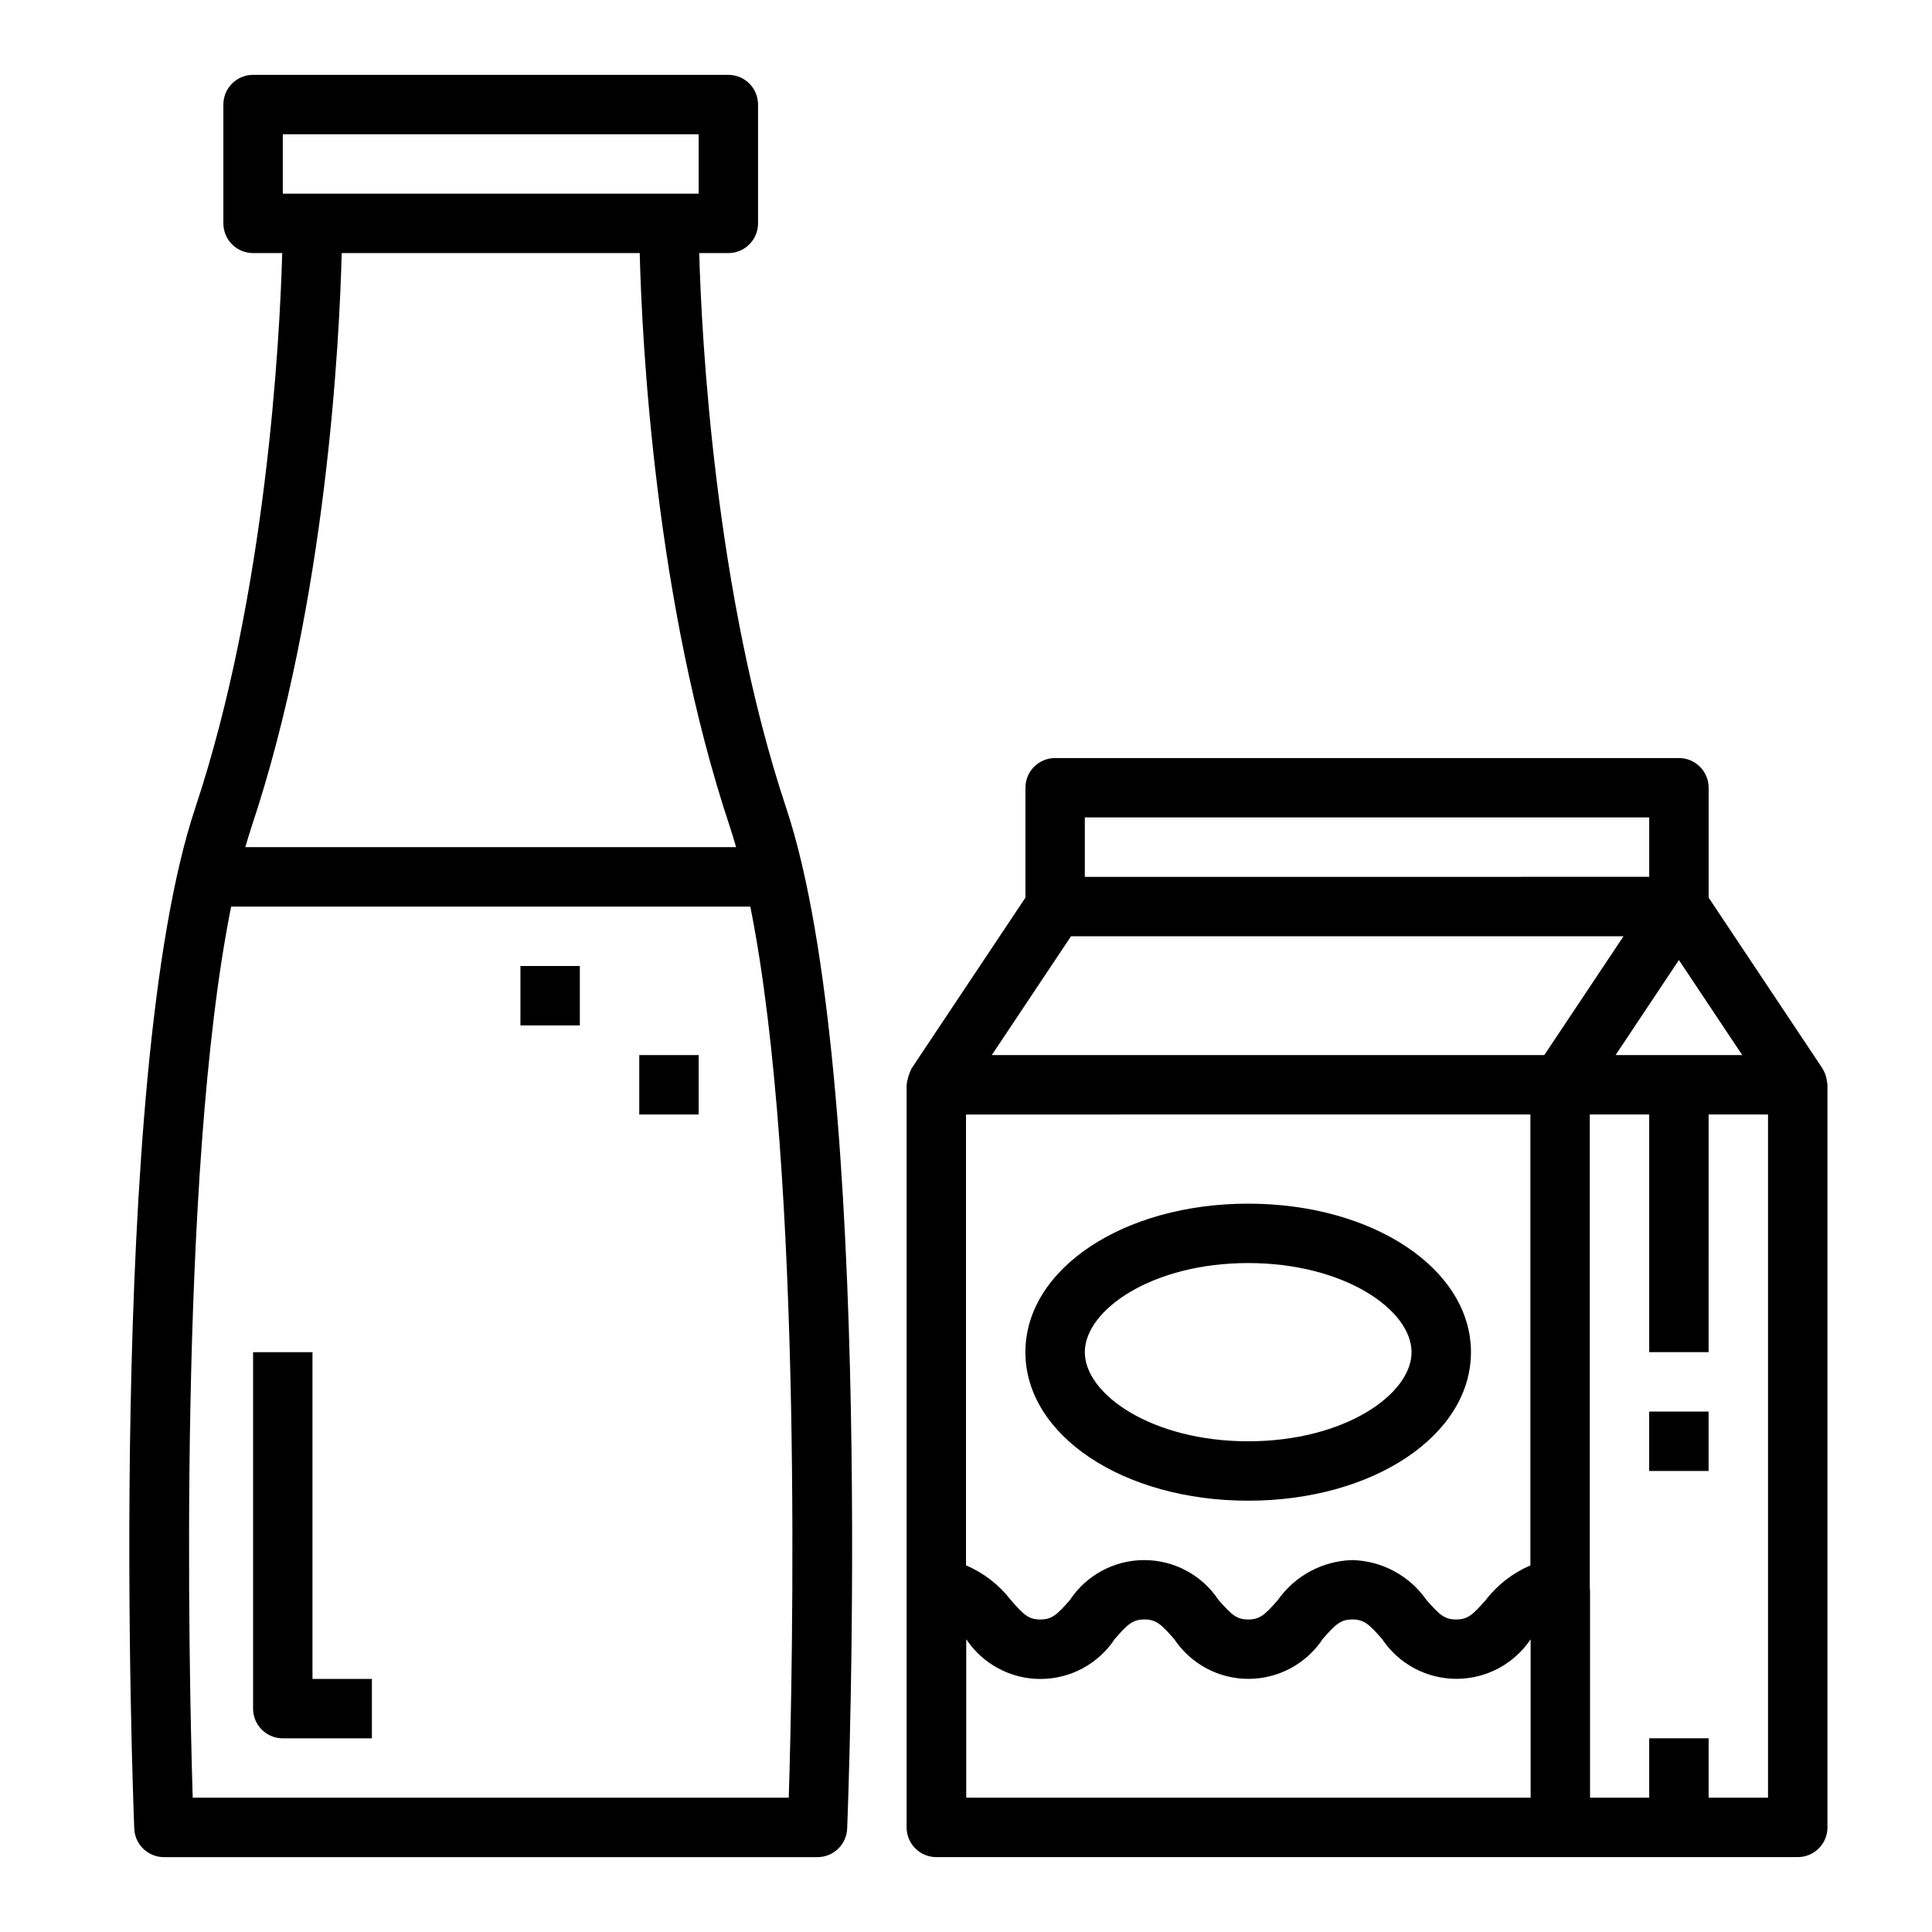
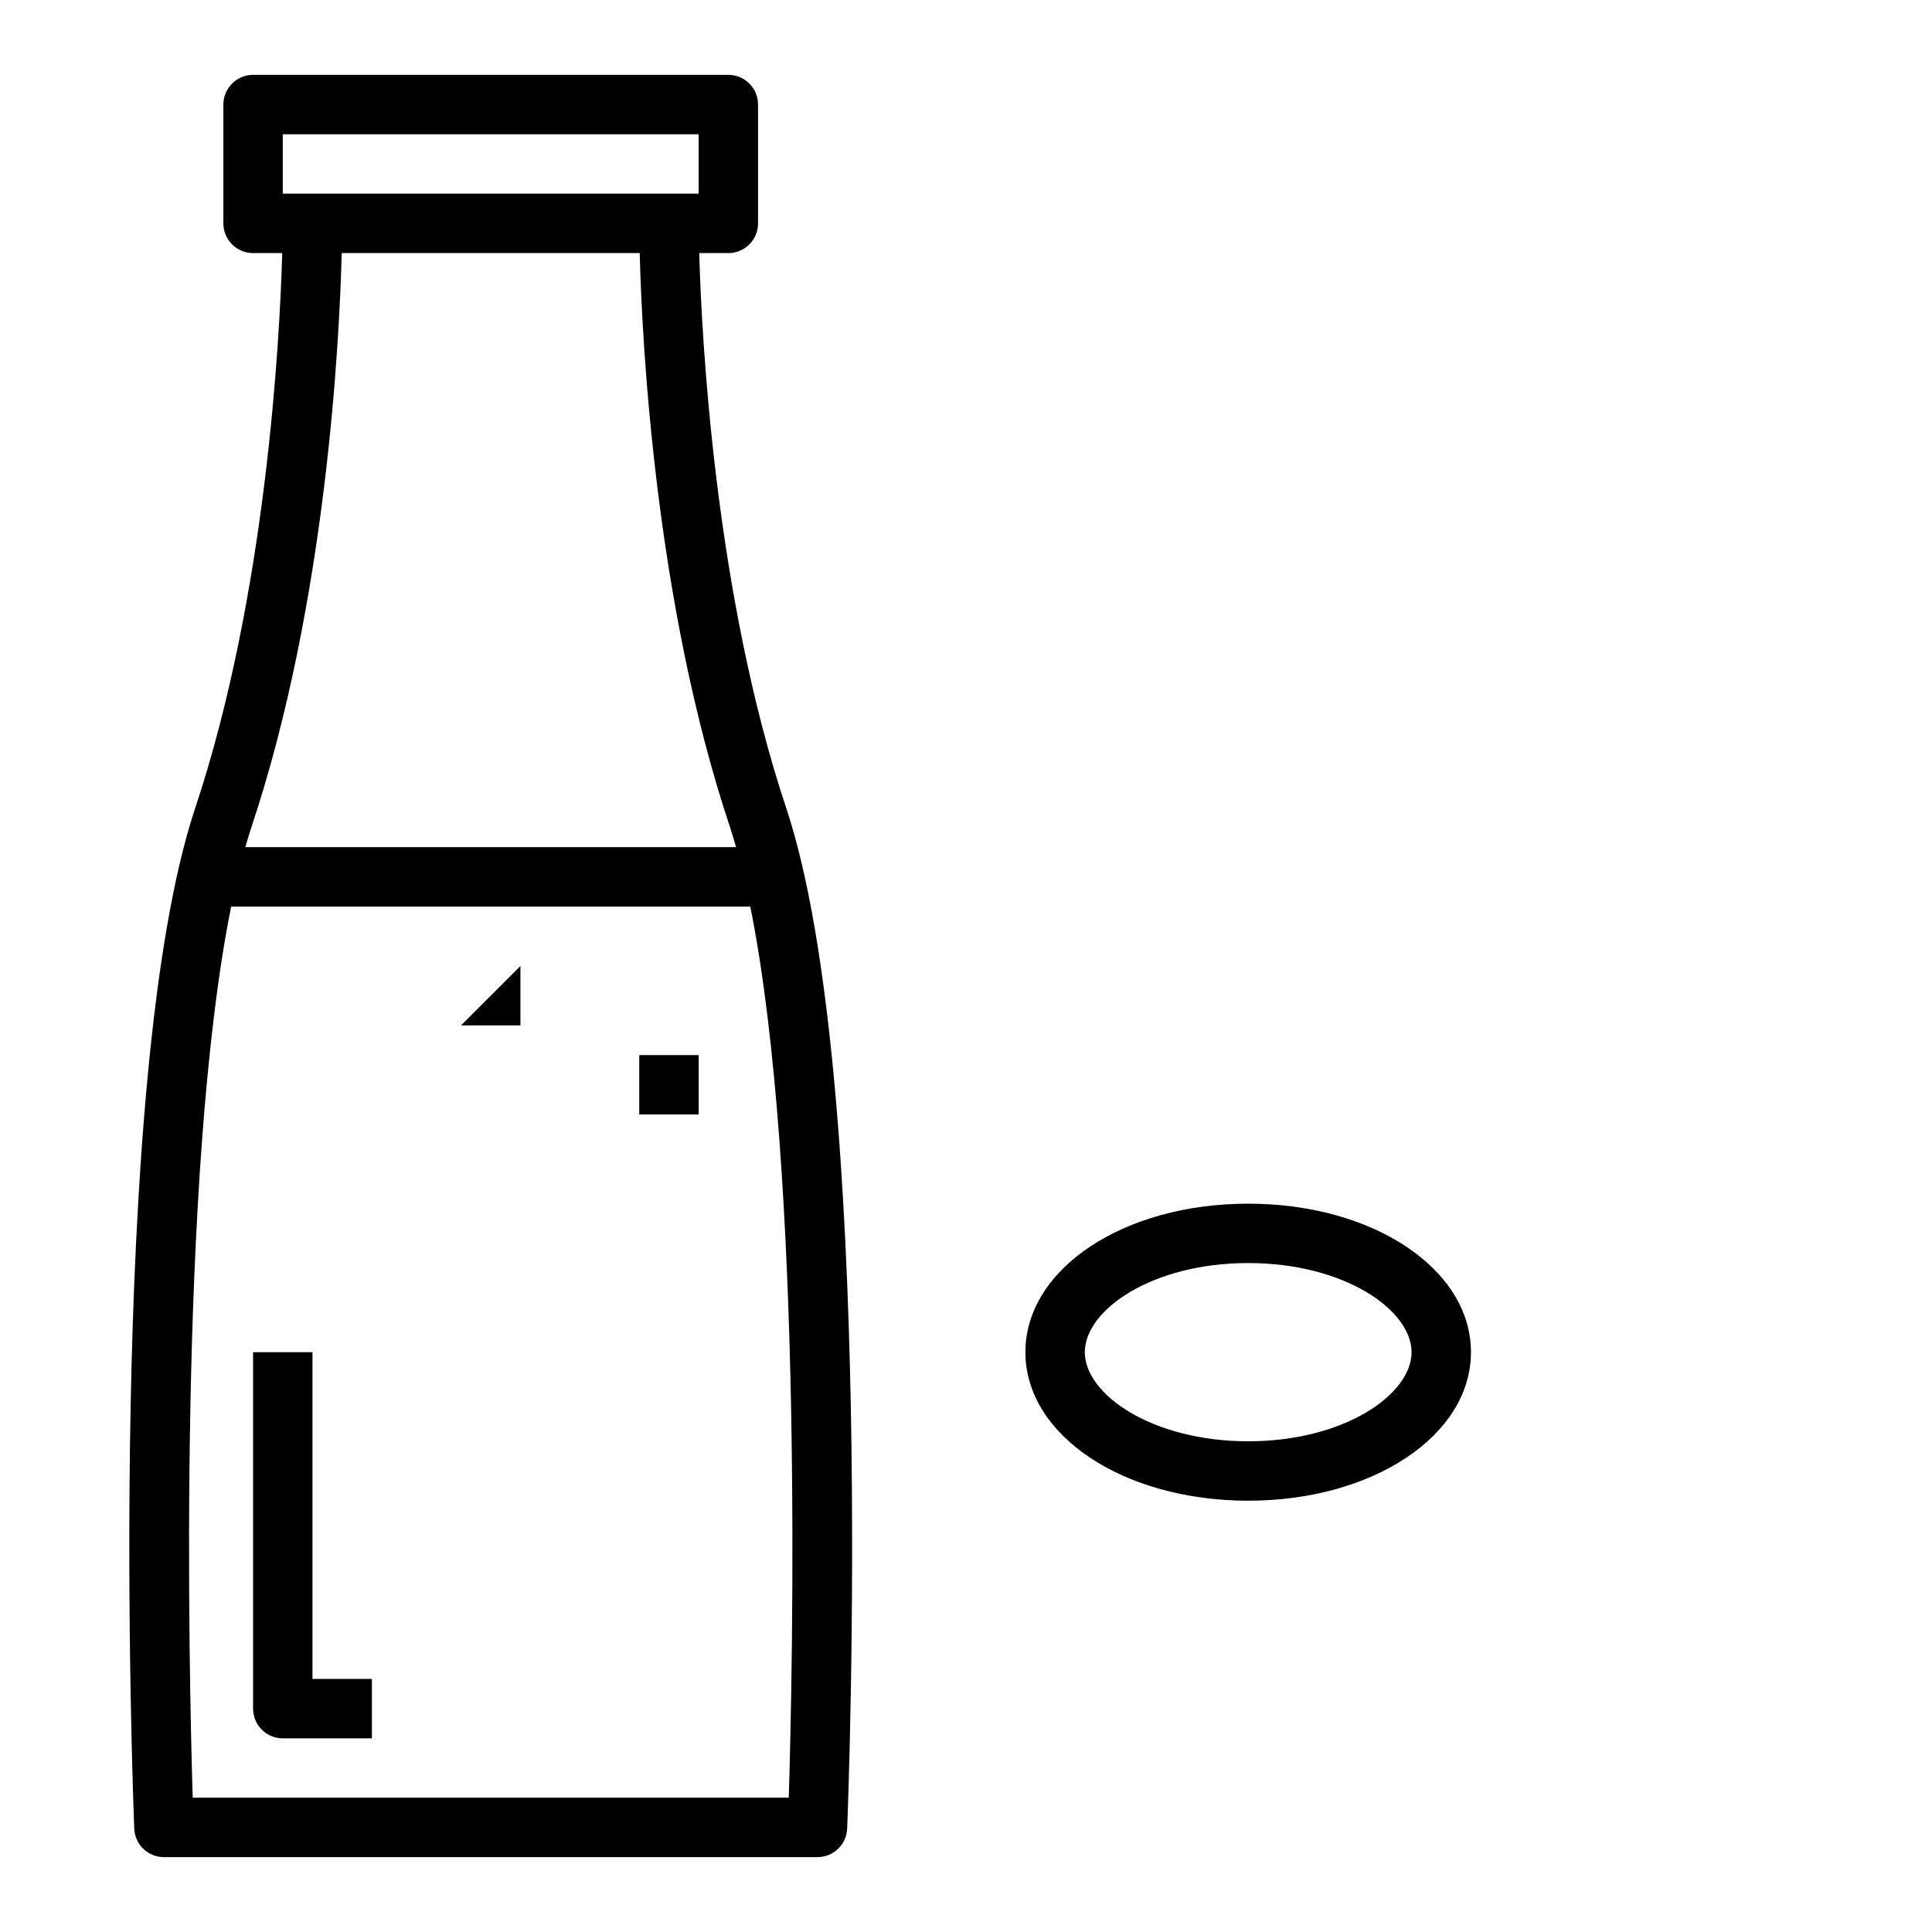
<svg xmlns="http://www.w3.org/2000/svg" fill="#000000" width="800px" height="800px" version="1.1" viewBox="144 144 512 512">
  <g>
-     <path d="m588.93 344.89h-165.31c-4.348 0-7.871 3.523-7.871 7.871v29.125l-30.164 45.25c-0.676 1.367-1.125 2.836-1.324 4.348v196.8c0 2.086 0.828 4.09 2.305 5.566 1.477 1.473 3.481 2.305 5.566 2.305h228.29c2.09 0 4.09-0.832 5.566-2.305 1.477-1.477 2.309-3.481 2.309-5.566v-196.8c-0.105-0.953-0.297-1.895-0.57-2.812-0.23-0.539-0.492-1.066-0.785-1.574l-30.133-45.207v-29.129c0-2.086-0.832-4.09-2.309-5.566-1.477-1.477-3.477-2.305-5.566-2.305zm-161.1 47.23h146.42l-20.996 31.488h-146.42zm121.74 47.234v119.5c-4.652 1.984-8.719 5.133-11.809 9.141-3.441 3.938-4.801 5.188-7.871 5.188-3.07 0-4.449-1.266-7.871-5.188-4.508-6.449-11.816-10.371-19.68-10.559-7.856 0.238-15.145 4.148-19.68 10.566-3.426 3.938-4.785 5.18-7.871 5.18-3.086 0-4.418-1.266-7.871-5.18h-0.004c-4.375-6.598-11.766-10.562-19.68-10.562-7.914 0-15.305 3.965-19.68 10.562-3.426 3.938-4.785 5.18-7.871 5.18-3.086 0-4.41-1.266-7.824-5.18-3.106-4.019-7.188-7.176-11.855-9.164v-119.48zm-118.08-78.723h149.57v15.742l-149.57 0.004zm-31.426 217.78c4.383 6.59 11.777 10.547 19.695 10.535 7.914-0.012 15.297-3.988 19.664-10.59 3.418-3.938 4.785-5.18 7.871-5.18 3.086 0 4.426 1.266 7.871 5.18 4.379 6.598 11.766 10.562 19.684 10.562 7.914 0 15.301-3.965 19.68-10.562 3.434-3.938 4.785-5.18 7.871-5.18 3.086 0 4.441 1.266 7.871 5.188 4.383 6.574 11.758 10.531 19.66 10.547 7.906 0.012 15.293-3.914 19.699-10.477v41.973h-149.57zm212.48 41.996h-15.742v-15.742h-15.746v15.742h-15.68v-55.102c0-0.109-0.055-0.195-0.062-0.309v-125.64h15.742v62.977h15.742l0.004-62.977h15.742zm-40.398-196.8 16.781-25.188 16.785 25.188z" />
    <path d="m474.78 541.7c33.109 0 59.039-17.32 59.039-39.359 0-22.043-25.93-39.359-59.039-39.359s-59.039 17.316-59.039 39.359c0 22.039 25.93 39.359 59.039 39.359zm0-62.977c25.512 0 43.297 12.445 43.297 23.617 0 11.172-17.781 23.617-43.297 23.617-25.512-0.004-43.293-12.449-43.293-23.617 0-11.172 17.781-23.617 43.293-23.617z" />
-     <path d="m581.05 518.08h15.742v15.742h-15.742z" />
    <path d="m226.81 502.34h-15.742v94.465c0 2.086 0.828 4.09 2.305 5.566 1.477 1.473 3.481 2.305 5.566 2.305h23.617v-15.746h-15.746z" />
    <path d="m313.41 423.61h15.742v15.742h-15.742z" />
    <path d="m179.58 628.6c0.168 4.227 3.644 7.562 7.871 7.559h173.18c4.231 0.004 7.703-3.332 7.875-7.559 0.324-8.094 7.66-199.06-16.145-270.45-18.871-56.598-22.43-124.38-23.059-147.08h7.715c2.086 0 4.09-0.828 5.566-2.305 1.477-1.477 2.305-3.481 2.305-5.566v-31.488c0-2.09-0.828-4.09-2.305-5.566-1.477-1.477-3.481-2.309-5.566-2.309h-125.95c-4.348 0-7.871 3.527-7.871 7.875v31.488c0 2.086 0.828 4.09 2.305 5.566 1.477 1.477 3.477 2.305 5.566 2.305h7.723c-0.637 22.695-4.18 90.426-23.059 147.08-23.805 71.391-16.469 262.36-16.152 270.45zm173.45-8.188h-157.96c-1.008-32.977-4.008-165.52 10.188-236.16h137.58c14.191 70.629 11.203 203.18 10.195 236.16zm-134.09-440.83h110.21v15.742h-110.21zm15.617 31.488h78.973c0.59 23.152 4.023 92.457 23.898 152.05 0.566 1.715 1.109 3.527 1.645 5.383l-130.06 0.004c0.535-1.859 1.078-3.668 1.645-5.383 19.879-59.602 23.309-128.91 23.898-152.06z" />
-     <path d="m281.92 400h15.742v15.742h-15.742z" />
+     <path d="m281.92 400v15.742h-15.742z" />
  </g>
</svg>